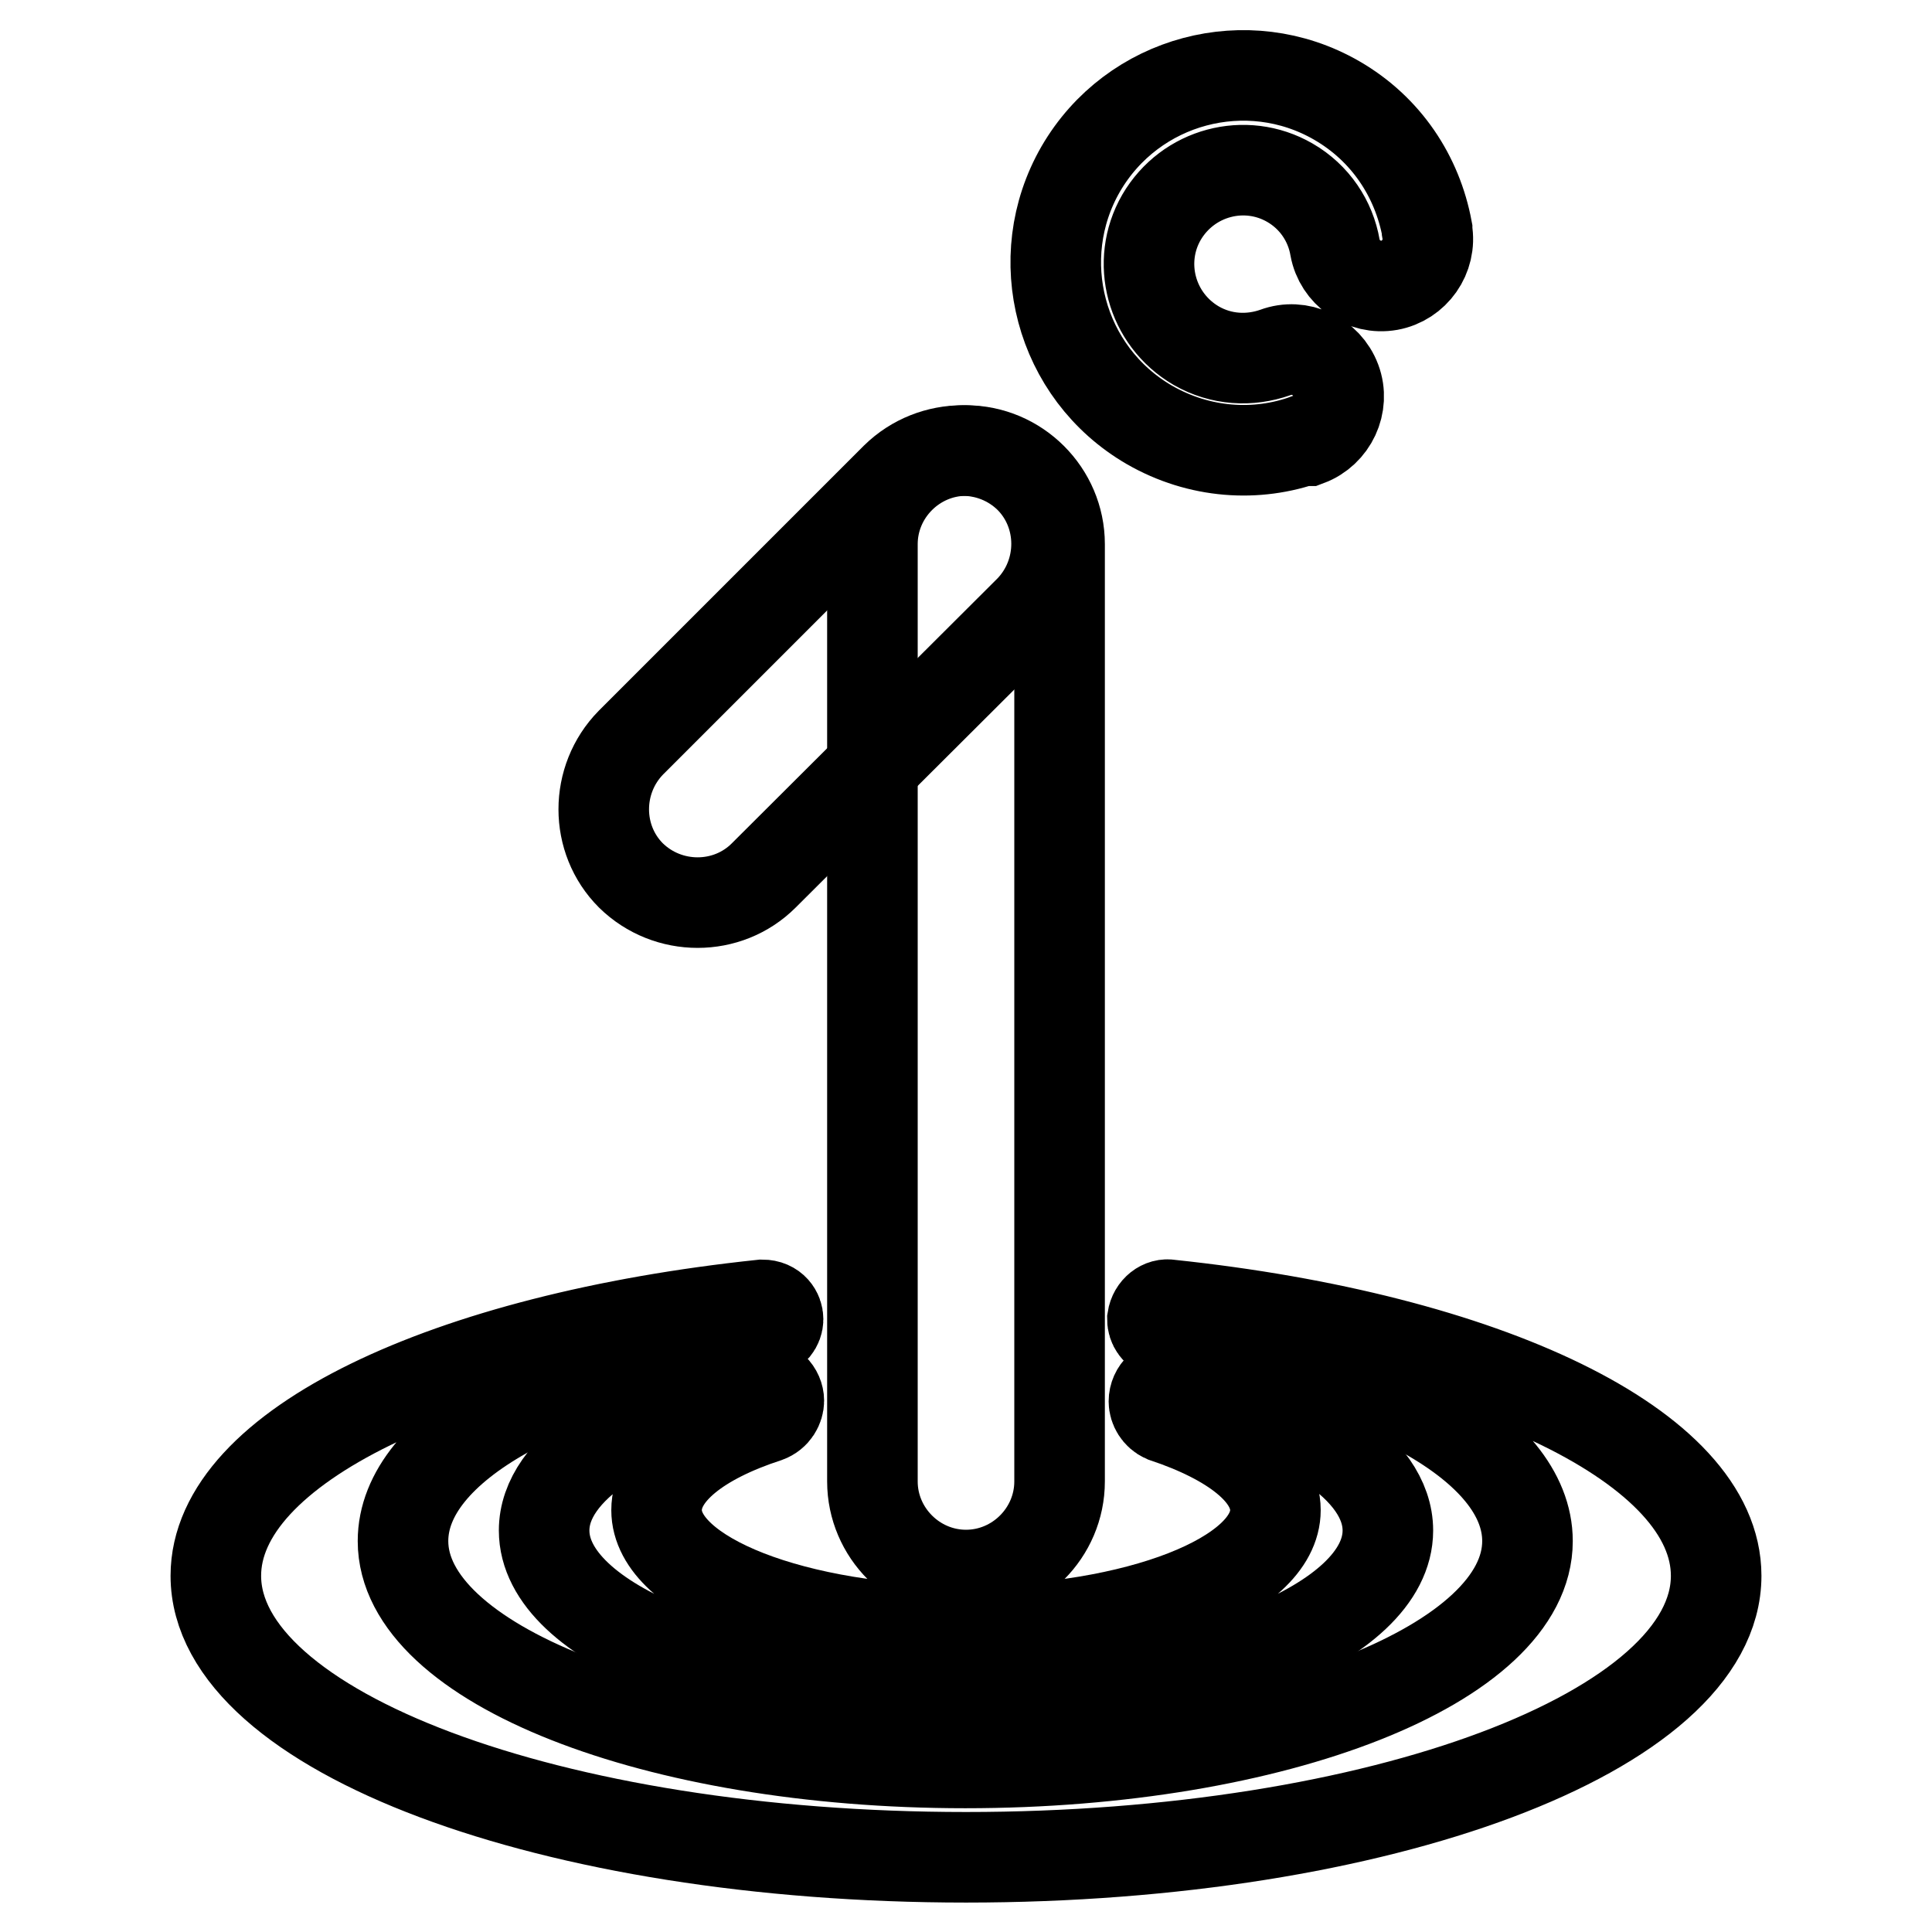
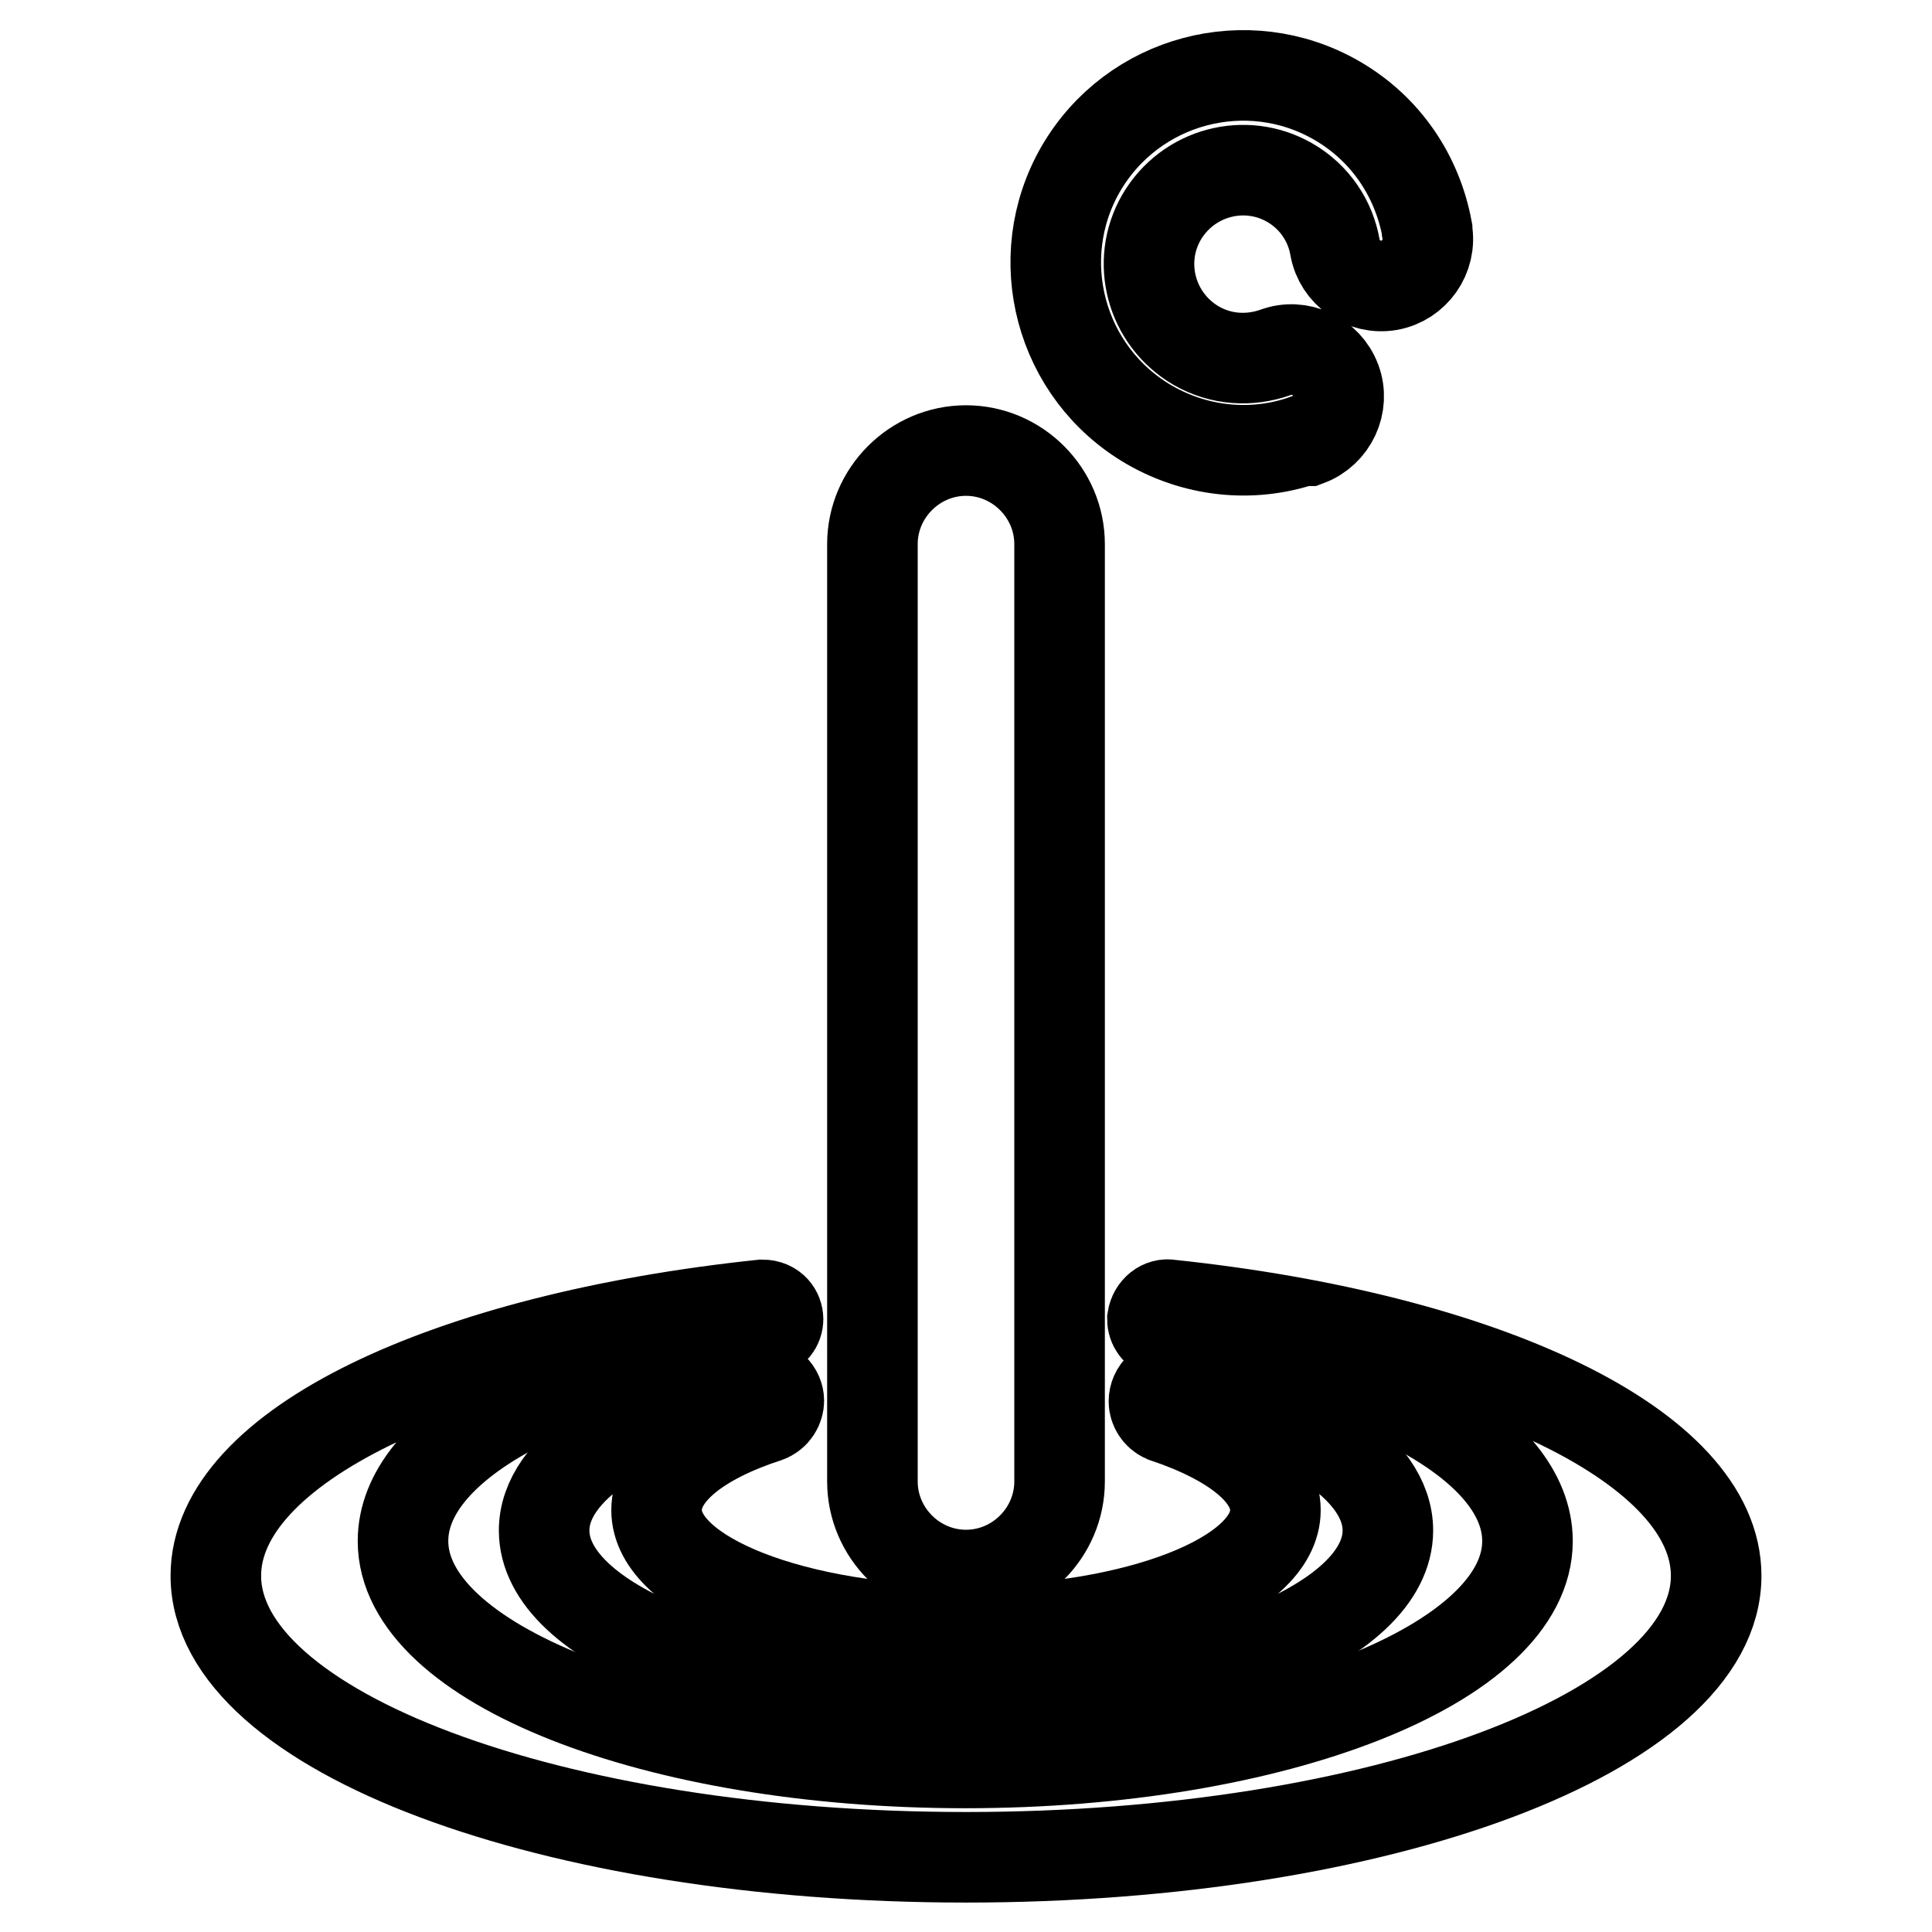
<svg xmlns="http://www.w3.org/2000/svg" version="1.1" x="0px" y="0px" viewBox="0 0 256 256" enable-background="new 0 0 256 256" xml:space="preserve">
  <g>
    <g>
-       <path stroke-width="12" fill-opacity="0" stroke="#000000" d="M136.4,63.3L136.4,63.3c4.8,4.8,4.8,12.7,0,17.6L101.2,116c-4.8,4.8-12.7,4.8-17.6,0l0,0c-4.8-4.8-4.8-12.7,0-17.6l35.1-35.1C123.6,58.5,131.5,58.5,136.4,63.3z" />
      <path stroke-width="12" fill-opacity="0" stroke="#000000" d="M173.1,58.2c-6.6,2.4-14.2,1.9-20.8-1.9c-11.9-6.9-15.9-22.1-9.1-33.9c6.9-11.9,22.1-15.9,33.9-9.1c6.6,3.8,10.7,10.1,12,17.1l0,0.2c0.6,3.4-1.7,6.6-5,7.2c-3.4,0.6-6.6-1.7-7.2-5l0,0c-0.6-3.5-2.7-6.7-6-8.6c-5.9-3.4-13.5-1.4-17,4.6c-3.4,5.9-1.4,13.5,4.6,17c3.3,1.9,7.1,2.1,10.5,0.9l0,0c3.2-1.2,6.8,0.5,8,3.7c1.2,3.2-0.5,6.8-3.7,8H173.1z" />
      <path stroke-width="12" fill-opacity="0" stroke="#000000" d="M128,59.7L128,59.7c6.8,0,12.4,5.6,12.4,12.4v124.2c0,6.8-5.6,12.4-12.4,12.4l0,0c-6.8,0-12.4-5.6-12.4-12.4V72.1C115.6,65.3,121.2,59.7,128,59.7z" />
      <path stroke-width="12" fill-opacity="0" stroke="#000000" d="M155,172.9c41.8,4.4,72.4,18.8,72.4,35.9c0,20.6-44.5,37.3-99.4,37.3c-54.9,0-99.4-16.7-99.4-37.3c0-17.1,30.6-31.5,72.4-35.9c1.5,0,2.1,1.1,2.1,1.9s-0.6,1.7-1.7,1.9c-28.1,4.2-48,14.9-48,27.5c0,16.2,33.4,29.4,74.5,29.4c41.2,0,74.5-13.2,74.5-29.4c0-12.6-20-23.3-48.1-27.5c-1.1-0.2-1.6-1.1-1.6-1.9C152.9,173.5,154,172.7,155,172.9z" />
      <path stroke-width="12" fill-opacity="0" stroke="#000000" d="M155.6,183.4c16.9,3.8,28.3,11.1,28.3,19.4c0,12.3-25,22.3-55.9,22.3c-30.9,0-55.9-10-55.9-22.3c0-8.3,11.4-15.5,28.3-19.4c1.8-0.3,2.8,1.1,2.8,2.2c0,0.8-0.5,1.8-1.6,2.2c-8.9,2.9-14.6,7.3-14.6,12.3c0,8.8,18.4,16,41,16c22.6,0,41-7.2,41-16c0-4.9-5.7-9.3-14.7-12.3c-0.9-0.4-1.4-1.3-1.4-2.1C152.9,184.3,154.1,183.1,155.6,183.4z" />
    </g>
  </g>
</svg>